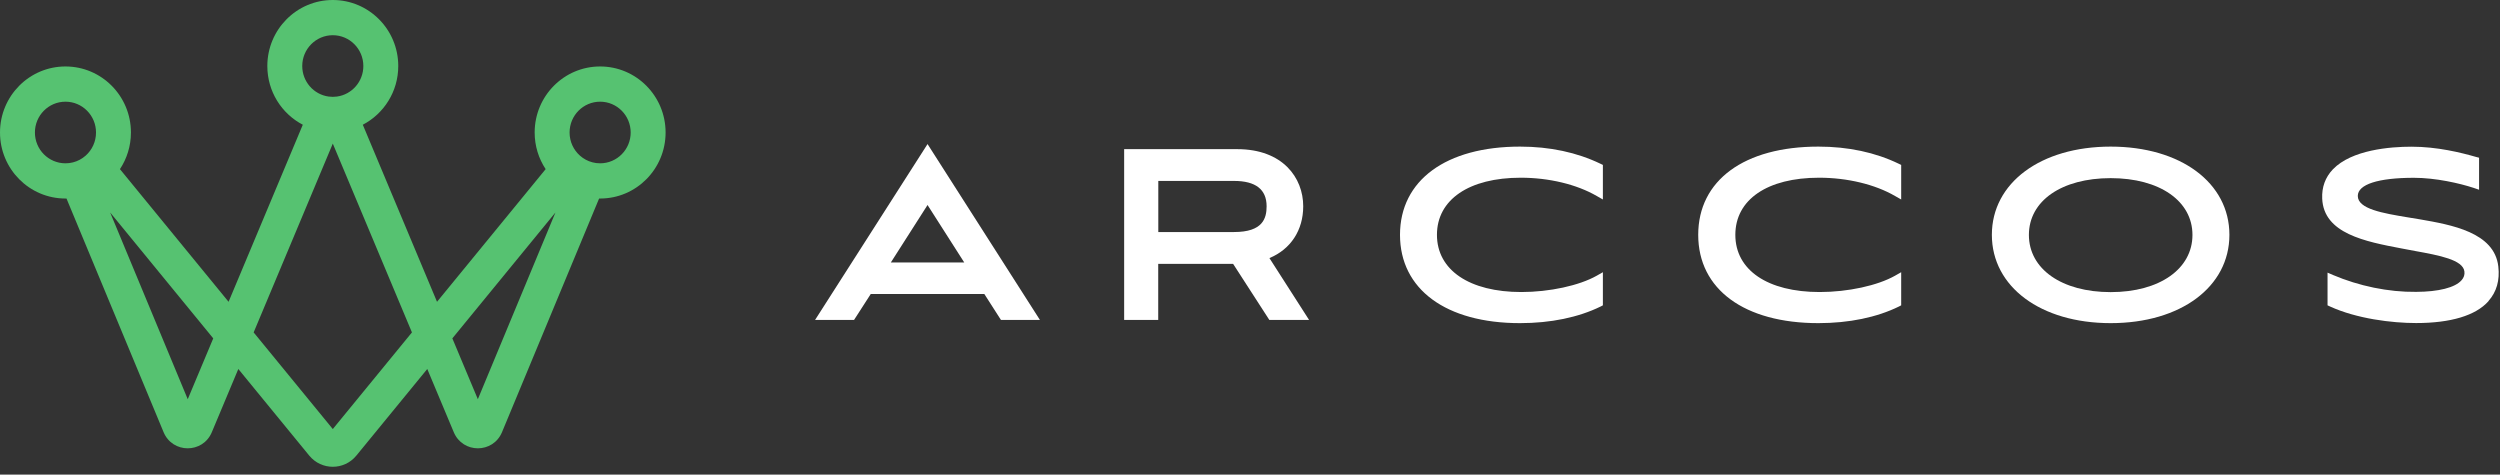
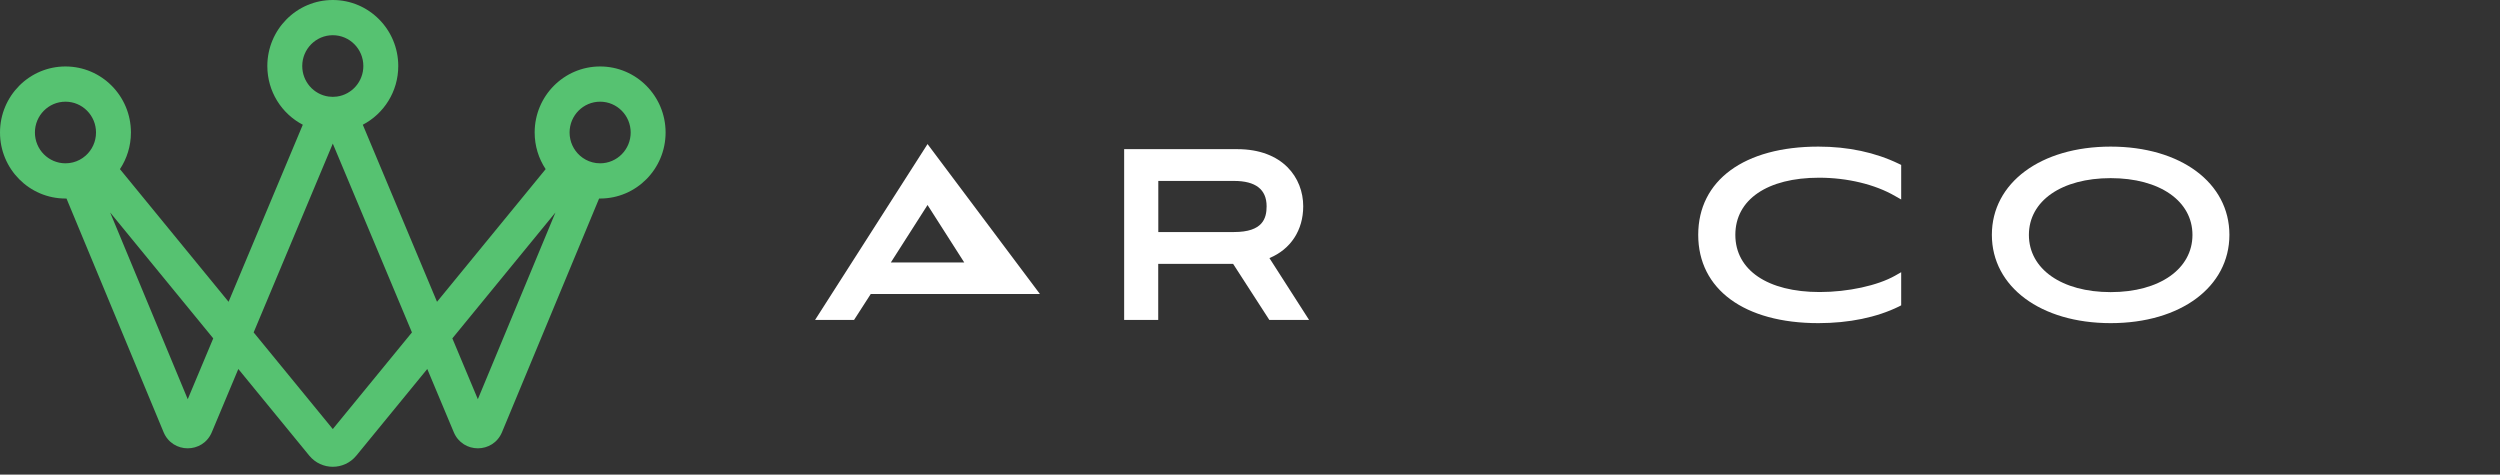
<svg xmlns="http://www.w3.org/2000/svg" fill="none" viewBox="0 0 295 56" height="56" width="295">
  <rect x="0" y="0" width="295" height="56" fill="#333333" stroke="none" />
  <path fill="white" d="M149.8 30.45C152.3 29.41 153.78 27.17 153.78 24.34C153.78 20.98 151.37 17.6 145.99 17.6H132.65V37.75H136.67V31.14H145.51L149.78 37.75H154.47L149.79 30.45H149.8ZM136.68 21.35H145.62C148.16 21.35 149.46 22.35 149.46 24.34C149.46 25.76 149.02 27.38 145.62 27.38H136.68V21.35Z" />
-   <path fill="white" d="M169.56 27.71C169.56 31.87 173.39 34.46 179.52 34.46C182.84 34.46 186.35 33.7 188.42 32.53L189.14 32.12V36.03L188.87 36.17C186.26 37.45 182.98 38.13 179.36 38.13C170.63 38.13 165.2 34.14 165.2 27.71C165.2 21.28 170.63 17.3 179.36 17.3C182.88 17.3 186.07 17.98 188.87 19.33L189.14 19.46V23.54L188.42 23.13C186.04 21.75 182.77 20.97 179.45 20.97C173.35 20.97 169.56 23.55 169.56 27.71Z" />
  <path fill="white" d="M204.77 27.71C204.77 31.87 208.58 34.46 214.72 34.46C218.06 34.46 221.55 33.7 223.62 32.53L224.34 32.12V36.03L224.07 36.17C221.47 37.45 218.18 38.13 214.57 38.13C205.83 38.13 200.39 34.14 200.39 27.71C200.39 21.28 205.82 17.3 214.57 17.3C218.08 17.3 221.28 17.98 224.07 19.33L224.34 19.46V23.54L223.62 23.13C221.24 21.75 217.97 20.97 214.65 20.97C208.55 20.97 204.77 23.55 204.77 27.71Z" />
  <path fill="white" d="M249.06 17.3C240.8 17.3 235.04 21.58 235.04 27.71C235.04 33.84 240.8 38.13 249.06 38.13C257.32 38.13 263.07 33.85 263.07 27.71C263.07 21.57 257.32 17.3 249.06 17.3ZM249.06 34.47C243.29 34.47 239.41 31.75 239.41 27.72C239.41 23.69 243.29 21.02 249.06 21.02C254.83 21.02 258.71 23.71 258.71 27.72C258.71 31.73 254.83 34.47 249.06 34.47Z" />
-   <path fill="white" d="M293.64 35.54C292.13 37.24 289.17 38.12 285.1 38.12C282.25 38.12 278.09 37.61 274.93 36.16L274.65 36.03V32.17L275.32 32.46C278.34 33.74 281.81 34.48 285.1 34.44C287.75 34.43 289.7 33.94 290.46 33.07C290.74 32.76 290.85 32.42 290.8 32.03C290.63 30.65 287.8 30.13 285.05 29.63L283.4 29.32C279.08 28.5 274.2 27.56 274.02 23.44C273.96 22.09 274.38 20.93 275.28 19.98C277.51 17.67 282.04 17.31 284.56 17.31C287.59 17.31 290.37 18 292.18 18.52L292.53 18.61V22.39L291.89 22.17C290.24 21.63 287.42 20.98 284.84 20.98C280.63 20.98 278.22 21.76 278.22 23.12C278.22 24.66 281.19 25.16 284.08 25.64L285.54 25.88C289.25 26.53 294.34 27.4 294.8 31.44C294.99 33.08 294.6 34.44 293.64 35.52V35.54Z" />
-   <path fill="white" d="M109.45 17L96.18 37.75H100.78L102.75 34.69H116.15L118.11 37.75H122.71L109.45 17ZM105.12 30.97L109.45 24.19L113.78 30.97H105.13H105.12Z" />
+   <path fill="white" d="M109.45 17L96.18 37.75H100.78L102.75 34.69H116.15H122.71L109.45 17ZM105.12 30.97L109.45 24.19L113.78 30.97H105.13H105.12Z" />
  <path fill="#56C271" d="M39.27 4.155C37.279 4.155 35.665 5.783 35.665 7.791C35.665 9.63 37.019 11.152 38.776 11.394C38.936 11.416 39.101 11.428 39.27 11.428C39.439 11.428 39.604 11.416 39.764 11.394C41.521 11.152 42.875 9.63 42.875 7.791C42.875 5.783 41.261 4.155 39.27 4.155ZM31.545 7.791C31.545 3.488 35.004 0 39.27 0C43.536 0 46.995 3.488 46.995 7.791C46.995 10.809 45.296 13.424 42.81 14.718L51.568 35.612L64.387 19.958C63.569 18.722 63.09 17.234 63.09 15.635C63.09 11.332 66.548 7.843 70.815 7.843C75.081 7.843 78.54 11.332 78.54 15.635C78.54 19.938 75.081 23.426 70.815 23.426C70.775 23.426 70.734 23.426 70.694 23.425L59.24 50.989C58.183 53.534 54.609 53.54 53.544 50.998L50.418 43.541L42.05 53.76C40.608 55.52 37.932 55.52 36.49 53.76L28.122 43.541L24.996 50.998C23.931 53.54 20.357 53.534 19.3 50.989L7.846 23.425C7.806 23.426 7.765 23.426 7.725 23.426C3.459 23.426 0 19.938 0 15.635C0 11.332 3.459 7.843 7.725 7.843C11.992 7.843 15.45 11.332 15.45 15.635C15.45 17.234 14.972 18.722 14.153 19.958L26.972 35.612L35.73 14.718C33.244 13.424 31.545 10.809 31.545 7.791ZM39.27 16.945L29.931 39.225L39.27 50.628L48.609 39.225L39.27 16.945ZM25.163 39.928L12.998 25.074L22.154 47.107L25.163 39.928ZM53.377 39.928L56.386 47.107L65.542 25.074L53.377 39.928ZM7.725 11.999C5.734 11.999 4.12 13.627 4.12 15.635C4.12 17.643 5.734 19.271 7.725 19.271C8.04 19.271 8.342 19.231 8.628 19.156C9.179 19.013 9.682 18.741 10.101 18.37C10.858 17.701 11.33 16.725 11.33 15.635C11.33 13.627 9.716 11.999 7.725 11.999ZM70.815 11.999C68.824 11.999 67.21 13.627 67.21 15.635C67.21 16.725 67.682 17.701 68.439 18.37C68.858 18.741 69.361 19.013 69.912 19.156C70.198 19.231 70.5 19.271 70.815 19.271C72.806 19.271 74.42 17.643 74.42 15.635C74.42 13.627 72.806 11.999 70.815 11.999Z" clip-rule="evenodd" fill-rule="evenodd" />
</svg>